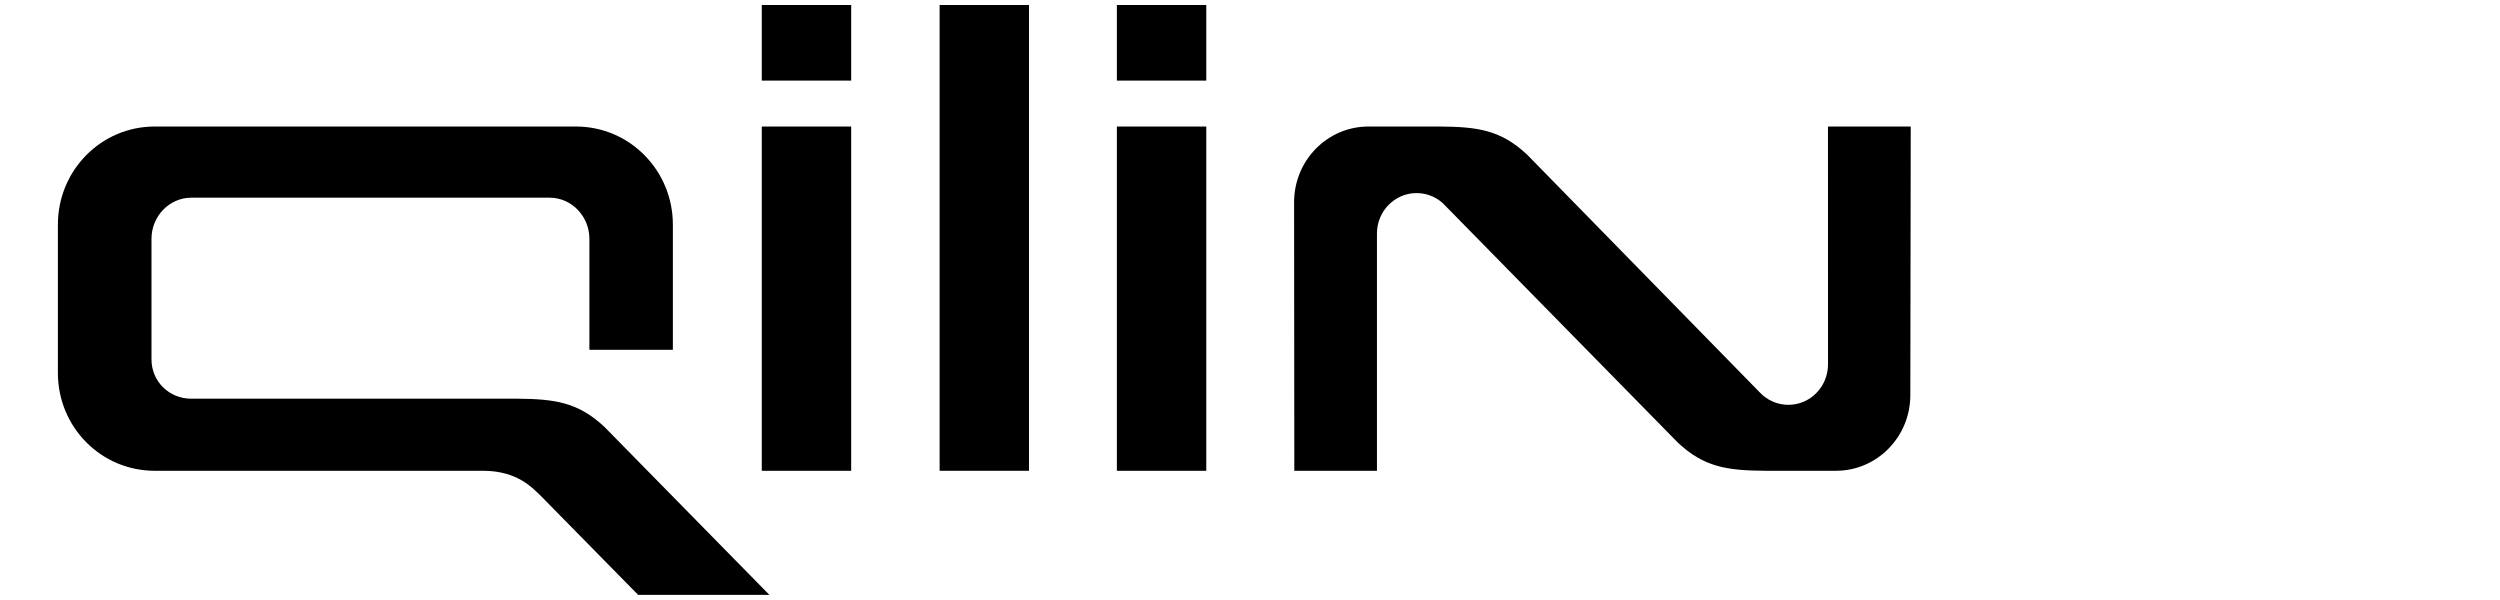
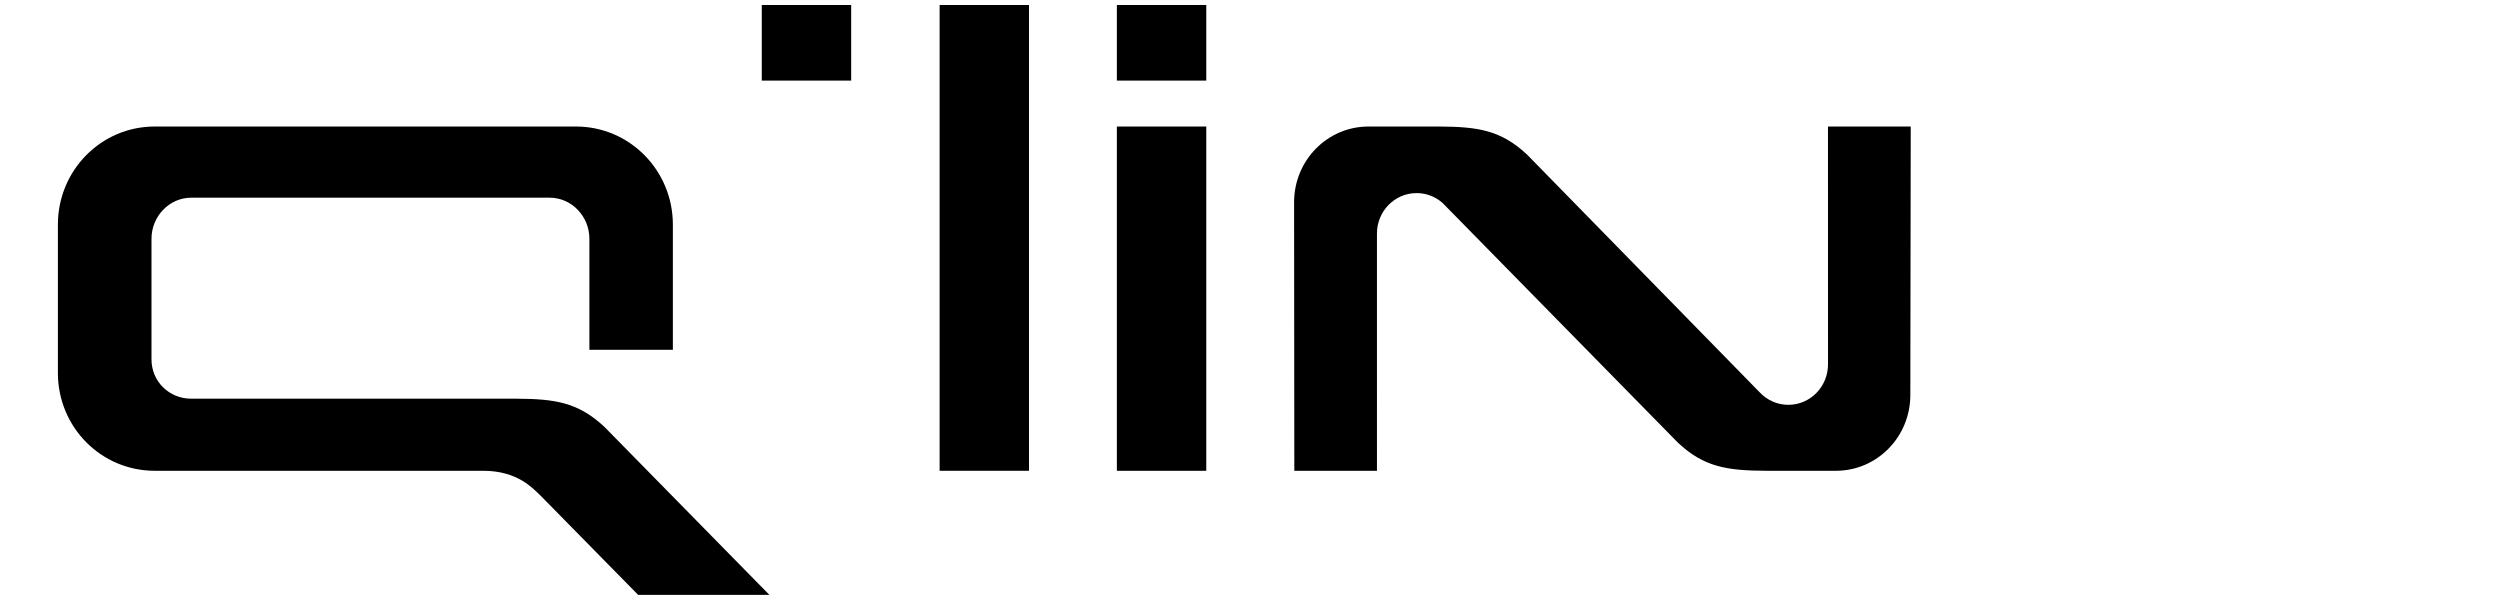
<svg xmlns="http://www.w3.org/2000/svg" version="1.1" id="Calque_1" x="0px" y="0px" width="2500px" height="600px" viewBox="0 0 2500 600" enable-background="new 0 0 2500 600" xml:space="preserve">
  <g>
    <path d="M1028.985,470.78V5.007h-89.364V470.78H1028.985z" />
    <path d="M154.653,126.524c-53.427,0-96.764,43.699-96.764,98.149v148.179c0,54.481,43.337,97.927,96.764,97.927h328.486   c34.465,0,49.634,17.58,57.018,24.443l97.965,99.635h131.252L604.432,426.891c-26.15-24.506-49.261-27.984-87.852-28.205h0.062   H191.165c-21.901,0-39.67-17.075-39.67-39.368V238.711c0-22.324,17.768-41.011,39.67-41.011h358.578   c21.901,0,39.646,18.688,39.646,41.011v111.122h83.478v-125.16c0-54.45-43.399-98.149-96.88-98.149H154.653z" />
    <path d="M1206.273,470.78V126.524h-89.404V470.78H1206.273z" />
    <path d="M1206.273,80.58V5.007h-89.404V80.58H1206.273z" />
    <path d="M1828.006,364.377c0,22.325-17.744,40.443-39.646,40.443c-11.385,0-21.685-4.901-28.912-12.743l-232.383-237.476   c-26.151-24.504-49.293-27.888-87.884-28.077h-70.729c-41.073,0-74.359,33.833-74.359,75.697l0.218,268.558h82.641V233.495   c0-22.324,17.745-40.411,39.646-40.411c9.959,0,19.047,3.73,26.027,9.929l235.267,239.624   c26.119,24.506,49.231,27.921,87.822,28.142h70.263c41.042,0,74.328-33.833,74.359-75.667l0.402-268.589h-82.765L1828.006,364.377z   " />
-     <path d="M851.178,470.78V126.524h-89.404V470.78H851.178z" />
    <path d="M851.178,80.58V5.007h-89.404V80.58H851.178z" />
  </g>
</svg>